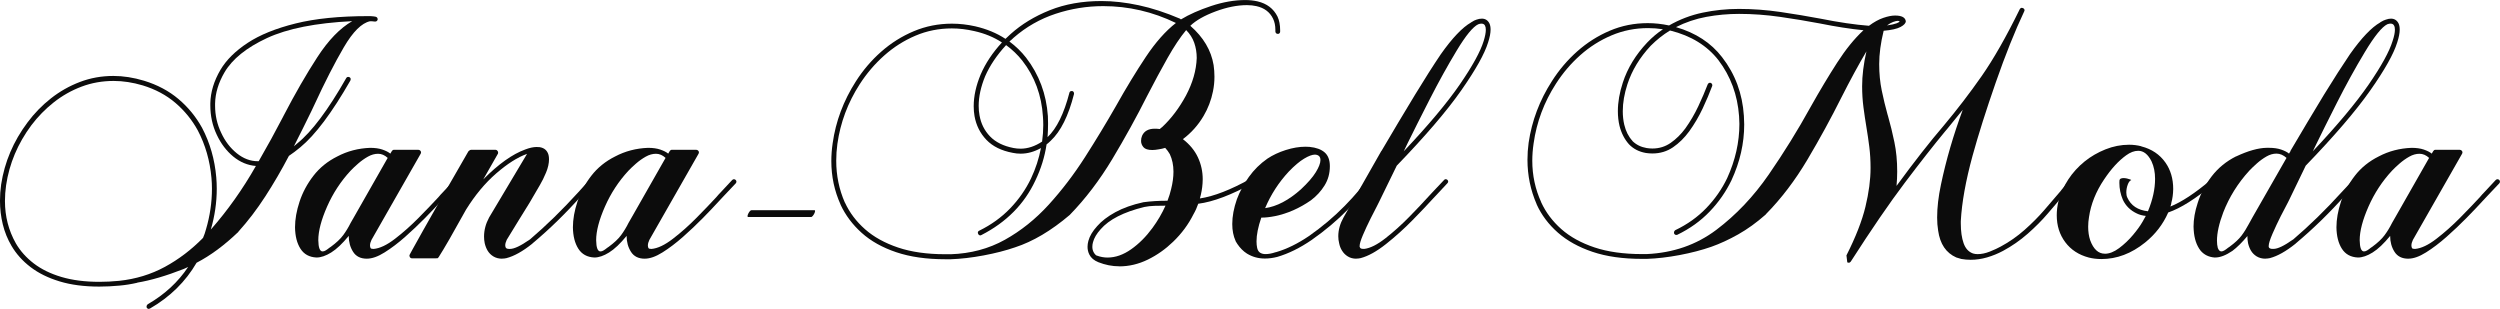
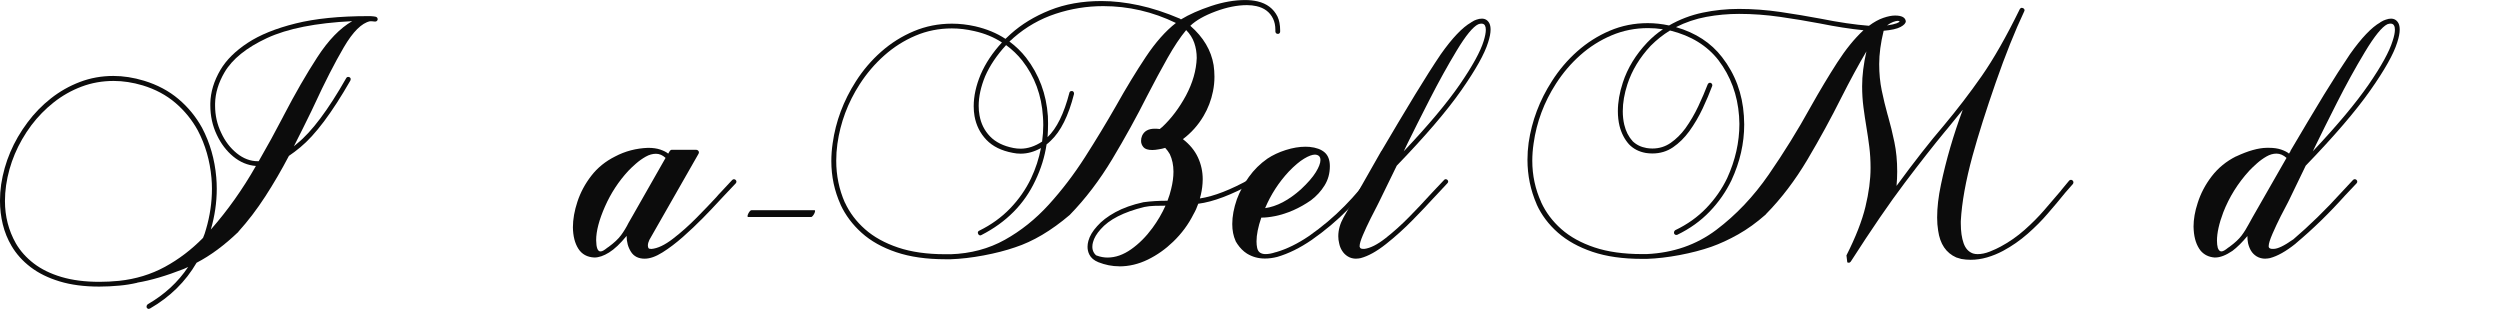
<svg xmlns="http://www.w3.org/2000/svg" id="Capa_2" data-name="Capa 2" viewBox="0 0 1227.52 151.68">
  <defs>
    <style>      .cls-1 {        fill: #0c0c0c;      }    </style>
  </defs>
  <g id="Capa_3" data-name="Capa 3">
    <g>
      <path class="cls-1" d="m73.08,151.68c-.43,0-.78-.22-1.05-.65-.05-.16-.08-.32-.08-.49,0-.43.19-.81.57-1.14,8.27-4.76,14.9-10.87,19.87-18.33l-2.11.97c-8.71,3.41-16.33,5.65-22.87,6.73l-.08.08c-2.81.65-5.68,1.11-8.6,1.38-3.46.32-6.79.49-9.98.49-7.41,0-13.91-.85-19.51-2.56-5.6-1.7-10.34-4.04-14.24-7.02-3.89-2.97-7-6.43-9.33-10.38-1.95-3.3-3.38-6.83-4.3-10.59-.92-3.76-1.38-7.64-1.38-11.64,0-2.6.19-5.24.57-7.95,1.68-11.03,6-21.2,12.98-30.5,3.3-4.43,7.11-8.35,11.44-11.76,4.33-3.41,9.07-6.1,14.24-8.07,5.16-1.97,10.64-2.96,16.43-2.96,4.87,0,9.9.78,15.09,2.35,6.54,2,12.18,5,16.91,9,4.73,4,8.58,8.71,11.56,14.11,3.89,7.41,6.22,15.52,6.98,24.33.16,1.84.24,3.7.24,5.6,0,6.71-.97,13.38-2.92,20.04,8.27-9.41,15.66-19.82,22.14-31.23-4.06-.32-7.76-1.87-11.11-4.62-3.35-2.76-6.06-6.33-8.11-10.71-2.11-4.43-3.16-9.25-3.16-14.44v-.97c.11-5.52,1.78-11.03,5.03-16.55,2.87-4.81,7.3-9.19,13.3-13.14,6-3.95,13.84-7.12,23.52-9.53,9.68-2.41,21.58-3.61,35.69-3.61h.81c.22,0,.51.01.89.04.38.03.77.07,1.18.12.41.05.69.11.85.16.59.22.89.62.89,1.22v.16c-.05.27-.19.5-.41.69-.22.19-.46.28-.73.28h-.32c-.7-.11-1.46-.16-2.27-.16-4.11.87-8.41,5.14-12.9,12.82-4.49,7.68-9.33,17.14-14.52,28.39-.49.97-.95,1.95-1.38,2.92-2.76,5.68-5.62,11.44-8.6,17.28.38-.27.73-.57,1.05-.89.22-.16.41-.32.57-.49,7.14-5.73,15.17-16.44,24.09-32.12.22-.38.54-.57.97-.57.22,0,.43.05.65.16.38.22.57.54.57.97l-.16.65c-9.08,15.85-17.28,26.77-24.58,32.77-1.95,1.62-3.81,3.03-5.6,4.22-3.62,6.92-7.49,13.56-11.6,19.91-4.11,6.35-8.52,12.13-13.22,17.32v.08c-6.87,6.6-13.71,11.65-20.52,15.17-5.41,9.3-13.03,16.79-22.87,22.47l-.57.16Zm-24.17-13.3c3.03,0,6.22-.16,9.57-.49,8.16-.87,15.65-3.15,22.47-6.85,6.81-3.7,13.06-8.45,18.74-14.24.59-1.35,1.08-2.76,1.46-4.22,1.95-6.6,2.92-13.25,2.92-19.95,0-1.73-.08-3.49-.24-5.27-.76-8.49-3-16.28-6.73-23.36-2.81-5.14-6.46-9.62-10.95-13.47-4.49-3.84-9.84-6.7-16.06-8.6-4.92-1.46-9.68-2.19-14.28-2.19-5.57,0-10.83.93-15.78,2.8-4.95,1.87-9.49,4.44-13.63,7.71-4.14,3.27-7.8,7.02-10.99,11.23-6.71,9.03-10.84,18.85-12.41,29.44-.38,2.65-.57,5.25-.57,7.79,0,7.52,1.78,14.44,5.35,20.77,2.16,3.73,5.1,7.02,8.8,9.86,3.7,2.84,8.23,5.06,13.59,6.65,5.35,1.59,11.6,2.39,18.74,2.39Zm78.11-59.21c4.22-7.3,8.16-14.49,11.84-21.58.16-.27.3-.54.41-.81,5.62-10.81,11.14-20.39,16.55-28.71,5.41-8.33,11.11-14.22,17.11-17.68-17.84.87-31.8,3.64-41.85,8.31-10.06,4.68-17.01,10.29-20.85,16.83-2.97,5.08-4.52,10.19-4.62,15.33v1.05c0,4.71,1,9.14,3,13.3,1.89,4.11,4.45,7.46,7.67,10.06,3.22,2.6,6.66,3.89,10.34,3.89h.41Z" />
-       <path class="cls-1" d="m180.15,127.02c-3.08,0-5.34-1.12-6.77-3.37-1.43-2.24-2.15-4.85-2.15-7.83-3.08,3.79-5.95,6.5-8.6,8.15-2.65,1.65-5.06,2.47-7.22,2.47-3.51-.16-6.14-1.59-7.87-4.3-1.73-2.7-2.62-6.22-2.68-10.54,0-3.89.74-8.1,2.23-12.61,1.49-4.51,3.76-8.75,6.81-12.69,3.05-3.95,6.96-7.11,11.72-9.49,4.92-2.6,10.3-4,16.14-4.22,2.32,0,4.33.28,6,.85,1.68.57,2.97,1.23,3.89,1.99l.73-1.22c.27-.43.59-.65.97-.65h12.09c.32,0,.62.12.89.37.27.24.41.55.41.93l-.16.57-24.17,42.34c-.49,1.03-.73,1.92-.73,2.68v.32c.05.49.16.85.32,1.09.16.24.65.37,1.46.37,3.03-.27,6.53-1.93,10.5-4.99,3.97-3.05,7.87-6.52,11.68-10.38,3.81-3.87,7.02-7.21,9.61-10.02.86-1.03,1.62-1.87,2.27-2.51l5.52-5.92c.27-.27.57-.41.89-.41s.61.12.85.36c.24.24.36.53.36.85,0,.27-.11.54-.32.81l-5.6,5.92c-.7.76-1.54,1.65-2.51,2.68-2.22,2.43-4.88,5.23-7.99,8.4-3.11,3.16-6.38,6.26-9.81,9.29-3.43,3.03-6.79,5.57-10.06,7.62-3.27,2.06-6.18,3.08-8.72,3.08Zm-21.74-3.57c.49,0,1.01-.17,1.58-.53.57-.35,1.15-.77,1.74-1.26.27-.16.51-.32.73-.49,2.65-1.95,4.65-3.82,6-5.64,1.35-1.81,2.6-3.85,3.73-6.12.49-.81,1-1.7,1.54-2.68l16.63-29.2c-1.46-1.35-3.03-2.03-4.7-2.03s-3.35.47-5.03,1.42c-1.68.95-3.26,2.07-4.75,3.37-1.49,1.3-2.75,2.49-3.77,3.57-4.76,5.14-8.59,10.98-11.48,17.52-2.89,6.54-4.34,12.06-4.34,16.55.05,3.68.76,5.52,2.11,5.52Z" />
-       <path class="cls-1" d="m246.51,127.02c-1.62,0-3.06-.38-4.3-1.14-1.14-.7-2.06-1.62-2.76-2.76-.65-1.08-1.14-2.32-1.46-3.73-.22-1.08-.32-2.16-.32-3.24,0-3.19.84-6.33,2.51-9.41l18.58-31.15h-.08c-4.54,1.62-9.54,4.8-15.01,9.53-5.46,4.73-10.41,10.67-14.84,17.8-6.33,11.46-10.81,19.25-13.46,23.36-.22.38-.51.57-.89.57l-.32-.08c-.05.05-.11.08-.16.08h-11.68c-.32,0-.61-.11-.85-.32-.24-.22-.37-.46-.37-.73l-.08-.32.16-.49c.38-.7.87-1.59,1.46-2.68,2.71-4.92,6.95-12.46,12.74-22.63,2.49-4.27,5.06-8.73,7.71-13.38,2.22-3.89,4.49-7.84,6.81-11.84.16-.27.32-.43.49-.49.27-.27.57-.41.89-.41h12.09c.32,0,.59.14.81.41.27.27.41.6.41.97,0,.16-.03.32-.08.49l-7.22,12.65c7.46-7.52,14.33-12.41,20.6-14.68,2.11-.81,3.97-1.22,5.6-1.22.54,0,1.05.03,1.54.08,2.27.38,3.7,1.65,4.3,3.81.16.65.24,1.35.24,2.11,0,2.06-.49,4.25-1.46,6.57-.97,2.33-1.97,4.35-3,6.08-3.3,5.84-6.81,11.68-10.54,17.52-1.95,3.19-3.87,6.33-5.76,9.41-.49,1.03-.73,1.95-.73,2.76l.08.57c.05.38.24.68.57.89.32.16.73.24,1.22.24h.49c2.05,0,5.24-1.51,9.57-4.54h.08c8.11-6.92,16.09-14.71,23.93-23.36,1.89-2.16,3.73-4.14,5.52-5.92.27-.27.57-.41.89-.41.27,0,.54.11.81.32.27.27.41.54.41.81,0,.32-.14.62-.41.89-1.68,1.84-3.54,3.81-5.6,5.92-7.73,8.71-15.76,16.55-24.09,23.52l-.24.24c-4.65,3.73-8.87,6.08-12.65,7.06-.7.16-1.41.24-2.11.24Z" />
      <path class="cls-1" d="m316.59,127.02c-3.08,0-5.34-1.12-6.77-3.37-1.43-2.24-2.15-4.85-2.15-7.83-3.08,3.79-5.95,6.5-8.6,8.15-2.65,1.65-5.06,2.47-7.22,2.47-3.51-.16-6.14-1.59-7.87-4.3-1.73-2.7-2.62-6.22-2.68-10.54,0-3.89.74-8.1,2.23-12.61,1.49-4.51,3.76-8.75,6.81-12.69,3.05-3.95,6.96-7.11,11.72-9.49,4.92-2.6,10.3-4,16.14-4.22,2.32,0,4.33.28,6,.85,1.67.57,2.97,1.23,3.89,1.99l.73-1.22c.27-.43.59-.65.97-.65h12.09c.32,0,.62.12.89.37.27.24.41.55.41.93l-.16.57-24.17,42.34c-.49,1.03-.73,1.92-.73,2.68v.32c.05.49.16.85.32,1.09.16.24.65.37,1.46.37,3.03-.27,6.53-1.93,10.5-4.99,3.97-3.05,7.87-6.52,11.68-10.38,3.81-3.87,7.02-7.21,9.61-10.02.86-1.03,1.62-1.87,2.27-2.51l5.52-5.92c.27-.27.57-.41.89-.41s.61.12.85.36c.24.24.37.53.37.85,0,.27-.11.54-.33.81l-5.6,5.92c-.7.76-1.54,1.65-2.51,2.68-2.22,2.43-4.88,5.23-7.99,8.4-3.11,3.16-6.38,6.26-9.81,9.29-3.44,3.03-6.79,5.57-10.06,7.62-3.27,2.06-6.18,3.08-8.72,3.08Zm-21.74-3.57c.49,0,1.01-.17,1.58-.53.57-.35,1.15-.77,1.74-1.26.27-.16.51-.32.73-.49,2.65-1.95,4.65-3.82,6-5.64,1.35-1.81,2.6-3.85,3.73-6.12.49-.81,1-1.7,1.54-2.68l16.63-29.2c-1.46-1.35-3.03-2.03-4.71-2.03s-3.35.47-5.03,1.42c-1.68.95-3.26,2.07-4.75,3.37s-2.75,2.49-3.77,3.57c-4.76,5.14-8.59,10.98-11.48,17.52-2.89,6.54-4.34,12.06-4.34,16.55.05,3.68.76,5.52,2.11,5.52Z" />
      <path class="cls-1" d="m398.34,106.56h-31.01c-.19,0-.29-.14-.29-.43,0-.32.12-.73.36-1.22.24-.49.5-.9.79-1.22.29-.32.54-.48.77-.48h31.01c.16,0,.24.13.24.38,0,.32-.12.73-.36,1.22-.24.5-.51.91-.81,1.24-.3.33-.54.5-.69.5Z" />
      <path class="cls-1" d="m549.56,130.76c-3.46,0-6.89-.68-10.3-2.03-2.11-.87-3.57-2.11-4.38-3.73-.6-1.19-.89-2.46-.89-3.81,0-.92.13-1.89.41-2.92.65-2.38,2.08-4.79,4.3-7.22,2.16-2.49,5.14-4.77,8.92-6.85,3.79-2.08,8.38-3.72,13.79-4.91,3.57-.49,7.46-.73,11.68-.73h.16c.76-1.95,1.35-3.87,1.79-5.76.76-3.03,1.14-5.87,1.14-8.52,0-3.19-.6-6.06-1.79-8.6-.65-1.14-1.41-2.16-2.27-3.08-1.03.32-2.11.57-3.25.73-1.19.22-2.22.32-3.08.32-2.11,0-3.56-.46-4.34-1.38-.78-.92-1.18-1.95-1.18-3.08,0-.86.16-1.7.49-2.51,1.03-2.32,3.11-3.49,6.25-3.49.76,0,1.59.05,2.51.16.21-.27.49-.51.81-.73.11-.05.22-.13.32-.24,4.49-4.22,8.38-9.38,11.68-15.49,3.3-6.22,5.06-12.36,5.27-18.41,0-2.65-.41-5.14-1.22-7.46-.81-2.32-2.14-4.41-3.97-6.25-2.92,3.52-5.96,8.07-9.12,13.67-3.16,5.6-6.5,11.8-10.02,18.62-5.14,10.22-10.83,20.54-17.07,30.95-6.25,10.41-13.21,19.56-20.89,27.46l-.08.08c-9.08,7.73-18.04,13.03-26.85,15.9-4.54,1.57-9.69,2.89-15.45,3.97-5.76,1.08-11.13,1.7-16.1,1.87h-2.6c-9.3,0-17.36-1.15-24.17-3.45-6.81-2.3-12.47-5.46-16.95-9.49-4.49-4.03-7.95-8.64-10.38-13.83v-.08c-3.03-6.7-4.54-13.82-4.54-21.33,0-2.87.21-5.79.65-8.76,1.51-10.76,5.3-20.87,11.36-30.34,3.51-5.52,7.68-10.4,12.49-14.64,4.81-4.24,10.15-7.6,16.02-10.06,5.87-2.46,12.1-3.69,18.7-3.69,3.73,0,7.54.43,11.44,1.3,5.62,1.3,10.57,3.35,14.84,6.16l2.51-2.35c5.35-4.81,11.77-8.72,19.26-11.72,7.49-3,15.94-4.5,25.35-4.5,5.79,0,11.9.69,18.33,2.07,6.43,1.38,13.19,3.58,20.28,6.61l.24.24c.05,0,.13.03.24.08,4-2.43,8.94-4.62,14.8-6.57,5.87-1.95,11.45-2.92,16.75-2.92,2.11,0,4.11.22,6,.65,4.59,1.08,7.87,3.57,9.81,7.46.86,1.84,1.3,4.08,1.3,6.73v.65c0,.32-.11.6-.32.81-.22.22-.46.32-.73.32h-.08c-.38,0-.68-.12-.89-.37-.22-.24-.32-.53-.32-.85v-.73c0-2.11-.38-3.95-1.14-5.52-1.57-3.24-4.3-5.3-8.19-6.16-1.41-.32-2.95-.49-4.62-.49-4.76,0-9.9,1.03-15.41,3.08-5.52,2.06-9.65,4.41-12.41,7.06,6.43,5.62,10.25,12.06,11.44,19.31.27,1.89.41,3.79.41,5.68,0,2.43-.24,4.84-.73,7.22-.87,4.33-2.41,8.35-4.62,12.09-2.65,4.49-6.03,8.27-10.14,11.36,3.35,2.6,5.81,5.58,7.38,8.96,1.57,3.38,2.35,6.96,2.35,10.75l-.08,2.03c-.16,2.43-.6,4.89-1.3,7.38,6.87-1.03,15.2-4.27,24.98-9.73l.57-.16c.43,0,.78.22,1.05.65l.16.65c0,.38-.19.7-.57.97-10.71,5.9-19.71,9.3-27.01,10.22-.6,1.78-1.38,3.52-2.35,5.19-2.49,4.98-5.81,9.46-9.98,13.47-3.73,3.62-7.87,6.54-12.41,8.76-4.54,2.22-9.22,3.33-14.03,3.33Zm-82.82-5.92c9.84-.32,18.72-2.69,26.65-7.1,7.92-4.41,15.11-10.17,21.58-17.28,6.46-7.11,12.38-14.87,17.76-23.28,5.38-8.41,10.45-16.78,15.21-25.1,4.97-8.87,9.86-16.9,14.64-24.09,4.79-7.19,9.72-12.76,14.8-16.71-11.41-5.52-23.31-8.27-35.69-8.27-8,0-15.8,1.26-23.4,3.77-7.6,2.51-14.45,6.42-20.56,11.72-.65.65-1.35,1.27-2.11,1.87,3.14,2.33,5.87,4.98,8.19,7.95,6.38,8.27,9.95,17.85,10.71,28.71l.08,3.65c0,2.16-.08,4.38-.24,6.65,4.49-4.27,8.06-11.52,10.71-21.74.05-.27.17-.49.37-.65.19-.16.42-.24.69-.24h.32c.27.05.49.19.65.41.16.22.24.46.24.73v.32c-2.71,10.71-6.52,18.36-11.44,22.96-.65.65-1.33,1.24-2.03,1.78-.92,6.11-2.76,12.03-5.52,17.76-5.41,11.57-14.25,20.5-26.52,26.77l-.49.16c-.22,0-.42-.07-.61-.2-.19-.13-.34-.31-.45-.53l-.16-.57c0-.49.24-.84.73-1.05,5.84-2.87,10.88-6.5,15.13-10.91,4.24-4.41,7.67-9.31,10.26-14.72,2.27-4.81,3.89-9.79,4.87-14.92-3.3,1.84-6.62,2.76-9.98,2.76-1.3,0-2.6-.13-3.89-.41-5.52-1.03-9.81-3.15-12.9-6.37-3.08-3.22-5.03-7.1-5.84-11.64-.27-1.57-.41-3.19-.41-4.87,0-4.92,1.14-10.11,3.41-15.57,2.38-5.52,5.87-10.76,10.46-15.74-3.95-2.6-8.49-4.46-13.63-5.6-3.73-.86-7.38-1.3-10.95-1.3-6.33,0-12.29,1.19-17.89,3.57-5.6,2.38-10.71,5.62-15.33,9.73-4.62,4.11-8.64,8.81-12.05,14.11-5.84,9.08-9.49,18.85-10.95,29.28-.38,2.76-.57,5.52-.57,8.27,0,7.25,1.41,14.09,4.22,20.52l.08.08c2.27,4.92,5.56,9.27,9.86,13.06,4.3,3.79,9.69,6.77,16.18,8.96s14.2,3.29,23.12,3.29h2.68Zm34.31-51.83c3.57,0,7.11-1.16,10.63-3.49.38-2.76.57-5.46.57-8.11,0-1.41-.05-2.78-.16-4.14-.65-10.49-4.03-19.66-10.14-27.5-2.27-2.87-4.92-5.41-7.95-7.62-4.54,4.92-7.98,10.03-10.3,15.33-2.11,5.14-3.16,9.98-3.16,14.52,0,1.62.13,3.16.41,4.62.7,4.06,2.42,7.5,5.15,10.34,2.73,2.84,6.58,4.75,11.56,5.72,1.14.22,2.27.32,3.41.32Zm42.75,53.45c3.89,0,7.76-1.35,11.6-4.06,3.84-2.7,7.33-6.19,10.46-10.46,2.54-3.46,4.68-7.11,6.41-10.95-1.84,0-3.64.03-5.39.08-1.76.05-3.45.24-5.07.57-10.11,2.49-17.25,6.14-21.41,10.95-1.95,2.16-3.19,4.27-3.73,6.33-.22.76-.32,1.51-.32,2.27,0,.97.21,1.87.65,2.68.27.54.68,1.05,1.22,1.54h.16c.05,0,.11.03.16.08,1.73.65,3.49.97,5.27.97Z" />
      <path class="cls-1" d="m621.02,126.94c-3.19,0-6.11-.81-8.76-2.43-1.78-1.14-3.35-2.7-4.7-4.7-.32-.43-.59-.86-.81-1.3,0-.11-.03-.19-.08-.24-1.08-2.38-1.62-5.14-1.62-8.27,0-3.78.76-7.84,2.27-12.17,1.41-3.78,3.37-7.43,5.88-10.95,2.51-3.51,5.56-6.52,9.12-9,2.6-1.73,5.6-3.14,9-4.22,3.41-1.08,6.62-1.62,9.65-1.62.7,0,1.38.03,2.03.08,3.24.32,5.72,1.23,7.42,2.72,1.7,1.49,2.55,3.75,2.55,6.77,0,3.52-.87,6.67-2.6,9.45-1.73,2.79-3.95,5.21-6.65,7.26-5.68,3.95-11.57,6.54-17.68,7.79-2.43.49-4.6.73-6.49.73h-.24c-1.57,4.54-2.35,8.44-2.35,11.68,0,1.19.11,2.27.32,3.24.27,1.14.77,1.92,1.5,2.35.73.43,1.58.65,2.55.65,1.51,0,3.14-.3,4.87-.89.11,0,.24-.03.41-.08,5.19-1.51,10.54-4.14,16.06-7.87,6.49-4.54,12.36-9.49,17.6-14.84s9.06-9.92,11.44-13.71c.27-.38.62-.57,1.05-.57.16,0,.35.05.57.16.38.32.57.68.57,1.05,0,.22-.05.43-.16.65-2.49,3.89-6.42,8.59-11.8,14.07-5.38,5.49-11.37,10.53-17.97,15.13-5.68,3.89-11.27,6.65-16.79,8.27-2.11.54-4.17.81-6.17.81Zm.16-24.74c5.73-.81,11.6-3.89,17.6-9.25,3.35-3.14,5.79-5.93,7.3-8.4,1.51-2.46,2.27-4.45,2.27-5.96,0-1.68-.89-2.57-2.68-2.68-1.35,0-3.14.66-5.35,1.99-2.22,1.33-4.73,3.45-7.54,6.37-4.92,5.3-8.79,11.27-11.6,17.93Z" />
      <path class="cls-1" d="m665.96,127.02c-1.62,0-3.03-.38-4.22-1.14-1.13-.7-2.05-1.62-2.76-2.76-.7-1.08-1.19-2.32-1.46-3.73-.27-1.08-.41-2.22-.41-3.41,0-3.08.87-6.17,2.6-9.25l18.49-32.53.16-.16c5.62-9.57,11.11-18.76,16.47-27.58,4.71-7.73,8.92-14.36,12.65-19.87,5.62-7.95,10.57-13.14,14.84-15.57.05-.05.09-.09.12-.12.03-.03.07-.04.12-.04.86-.59,1.68-1,2.43-1.22.92-.32,1.78-.49,2.6-.49,1.68,0,2.92.78,3.73,2.35.38.81.57,1.81.57,3,0,1.73-.41,3.84-1.22,6.33-1.73,5.62-6.14,13.49-13.22,23.6-7.08,10.11-17.63,22.42-31.63,36.91-2.27,4.6-4.46,9.08-6.57,13.46-.6,1.19-1.16,2.35-1.7,3.49l-1.13,2.27c-.97,1.84-2.15,4.14-3.53,6.9s-2.61,5.41-3.69,7.95c-1.08,2.54-1.62,4.35-1.62,5.43v.24c.11.43.3.73.57.89.27.16.68.24,1.22.24h.57c2.92-.38,6.37-2.12,10.34-5.23,3.97-3.11,7.87-6.61,11.68-10.5,3.81-3.89,6.93-7.19,9.37-9.9.86-.92,1.57-1.68,2.11-2.27l5.6-5.92c.22-.27.49-.41.81-.41.27,0,.54.11.81.32.27.27.41.54.41.81,0,.32-.13.62-.41.89-1.03,1.14-2.14,2.33-3.33,3.57-.7.76-1.43,1.54-2.19,2.35-.43.43-.92.95-1.46,1.54-2.54,2.81-5.89,6.34-10.06,10.59-4.16,4.25-8.53,8.18-13.1,11.8-4.57,3.62-8.72,5.92-12.45,6.9-.7.16-1.41.24-2.11.24Zm23.28-52.72c12.17-12.87,21.36-23.83,27.58-32.89,6.22-9.06,10.11-16.15,11.68-21.29.7-2.27,1.05-4.11,1.05-5.52,0-.86-.14-1.54-.41-2.03-.32-.65-.92-.97-1.78-.97-.43,0-.95.11-1.54.32-2.6,1.24-6.11,5.53-10.54,12.86-4.43,7.33-8.88,15.36-13.34,24.09-4.46,8.73-8.02,15.8-10.67,21.21-.87,1.84-1.54,3.24-2.03,4.22Z" />
      <path class="cls-1" d="m907.68,128.97c-.22,0-.43-.05-.65-.16l-.41-3.41c4.54-8.98,7.65-16.94,9.33-23.89,1.68-6.95,2.51-13.29,2.51-19.02,0-3.62-.2-7.07-.61-10.34-.41-3.27-.88-6.5-1.42-9.69-.54-3.24-1.03-6.52-1.46-9.81-.43-3.3-.65-6.73-.65-10.3,0-5.24.7-10.95,2.11-17.12-3.84,6.49-7.95,14.06-12.33,22.71-5.03,10.06-10.57,20.2-16.63,30.42-6.06,10.22-12.87,19.17-20.44,26.85v.08c-4.54,4-9.07,7.27-13.59,9.81-4.52,2.54-8.91,4.57-13.18,6.08-4.65,1.62-9.84,2.97-15.57,4.06-5.73,1.08-11.09,1.7-16.06,1.87h-2.35c-9.41,0-17.52-1.15-24.33-3.45-6.81-2.3-12.49-5.45-17.03-9.45-4.54-4-8-8.6-10.38-13.79v-.08c-3.03-6.92-4.54-14.22-4.54-21.9,0-2.76.19-5.54.57-8.35,1.57-10.76,5.38-20.85,11.44-30.26,3.51-5.52,7.67-10.4,12.45-14.64,4.79-4.24,10.1-7.61,15.94-10.1,5.84-2.49,12.06-3.73,18.66-3.73,3.41,0,6.89.38,10.46,1.14,5.19-2.97,10.69-5.07,16.51-6.29,5.81-1.22,11.75-1.83,17.8-1.83,6.76,0,13.55.5,20.36,1.5,6.81,1,13.38,2.1,19.71,3.29,8.92,1.78,16.84,2.95,23.77,3.49,2.49-1.84,4.84-3.14,7.06-3.89,2.22-.76,4.14-1.14,5.76-1.14,3.24,0,5,.92,5.27,2.76,0,.97-.85,1.92-2.56,2.84-1.7.92-4.47,1.54-8.31,1.87-1.46,5.95-2.19,11.41-2.19,16.39,0,4.6.42,8.92,1.26,12.98.84,4.06,1.8,8.03,2.88,11.92l.16.49c1.19,4.16,2.24,8.46,3.16,12.9.92,4.43,1.38,9.25,1.38,14.44,0,2.27-.11,4.62-.33,7.06,8.76-11.95,16.44-21.77,23.04-29.44,6.7-8,12.96-16.17,18.78-24.5,5.81-8.33,12.05-19.28,18.7-32.85.27-.43.62-.65,1.05-.65l.57.16c.22.11.39.26.53.45.13.19.2.39.2.61l-.16.49c-4.6,9.73-9.26,21.39-13.99,34.96-4.73,13.57-8.53,25.58-11.4,36.01-3.35,12.28-5.27,22.96-5.76,32.04v1.14c0,3.89.46,7.14,1.38,9.73.92,2.6,2.46,4.27,4.62,5.03.7.22,1.46.32,2.27.32,1.89,0,3.89-.42,6-1.26,2.11-.84,3.89-1.66,5.35-2.47,4.22-2.27,8.12-5,11.72-8.19,3.6-3.19,6.77-6.38,9.53-9.57,3.03-3.46,5.81-6.7,8.35-9.73,0-.05.03-.11.08-.16.22-.32.46-.62.73-.89,1.08-1.35,2.13-2.62,3.16-3.81.27-.27.57-.41.89-.41.27,0,.54.11.81.32.27.27.41.57.41.89,0,.27-.08.54-.24.81-1.03,1.14-2.22,2.49-3.57,4.06-.11.16-.24.32-.41.49-2.43,3.03-5.25,6.38-8.44,10.06-2.81,3.3-6.08,6.58-9.81,9.86-3.73,3.27-7.76,6.07-12.09,8.4-2.54,1.35-5.15,2.42-7.83,3.2s-5.37,1.18-8.07,1.18c-1.57,0-3.11-.14-4.62-.41l-2.43-.73c-5.03-2.22-8-6.62-8.92-13.22-.33-2-.49-4.14-.49-6.41,0-4.87.62-10.25,1.87-16.14,2.54-12.11,6.11-24.36,10.71-36.75l-7.71,9.49-.97,1.14c-5.68,6.87-12.28,15.28-19.79,25.23-7.52,9.95-16.36,22.85-26.52,38.69-.27.38-.62.57-1.05.57Zm-99.12-4.22c13.03-.59,24.42-4.56,34.15-11.88,9.73-7.33,18.33-16.4,25.79-27.21,7.46-10.81,14.25-21.77,20.36-32.85.11-.16.21-.35.32-.57,4.38-7.79,8.67-14.94,12.86-21.45,4.19-6.52,8.5-11.83,12.94-15.94-6.49-.65-13.63-1.76-21.41-3.33-6.27-1.19-12.79-2.27-19.55-3.24-6.76-.97-13.47-1.46-20.12-1.46-5.46,0-10.82.49-16.06,1.46-5.25.97-10.22,2.65-14.92,5.03,9.68,2.81,17.22,7.73,22.63,14.76,6.43,8.27,10,17.87,10.71,28.8l.16,4.22c0,9.3-2.08,18.44-6.25,27.42-2.71,5.62-6.27,10.75-10.71,15.37-4.43,4.62-9.73,8.42-15.9,11.4l-.49.08c-.43,0-.78-.22-1.05-.65l-.08-.49c0-.49.22-.89.65-1.22,5.89-2.81,10.96-6.42,15.21-10.83,4.24-4.41,7.67-9.31,10.26-14.72,4-8.76,6-17.63,6-26.61l-.16-3.81c-.76-10.44-4.14-19.6-10.14-27.5-5.57-7.14-13.44-11.98-23.6-14.52h-.24c-3.3,2-6.44,4.49-9.41,7.46-5.41,5.79-9.22,12.09-11.44,18.9-1.51,4.65-2.27,9.06-2.27,13.22,0,2.38.24,4.6.73,6.65.76,3.19,2.08,5.81,3.97,7.87v.08c1.84,1.84,4.16,3,6.98,3.49.97.16,1.92.24,2.84.24,3.35,0,6.37-.93,9.04-2.8s5.07-4.23,7.18-7.1c2.43-3.41,4.55-7.04,6.37-10.91,1.81-3.87,3.34-7.42,4.58-10.67.27-.54.65-.81,1.14-.81l.41.08c.22.11.39.27.53.49.13.22.2.43.2.65l-.08.41c-1.25,3.35-2.8,7.02-4.66,10.99-1.87,3.97-4.07,7.72-6.61,11.23-2.33,3.19-4.98,5.8-7.95,7.83-2.97,2.03-6.35,3.04-10.14,3.04-1.03,0-2.08-.08-3.16-.24-3.41-.59-6.19-2.03-8.35-4.3-2.16-2.43-3.71-5.43-4.62-9-.54-2.27-.81-4.68-.81-7.22,0-4.43.81-9.11,2.43-14.03,2.32-7.14,6.33-13.71,12-19.71,2.43-2.54,5-4.7,7.71-6.49-2.49-.38-4.92-.57-7.3-.57-6.33,0-12.3,1.19-17.93,3.57-5.62,2.38-10.74,5.61-15.33,9.69-4.6,4.08-8.6,8.77-12,14.07-5.84,9.08-9.49,18.85-10.95,29.28-.43,2.87-.65,5.71-.65,8.52,0,7.19,1.46,13.98,4.38,20.36v.08c2.27,4.92,5.56,9.29,9.85,13.1,4.3,3.81,9.72,6.81,16.26,9s14.33,3.29,23.36,3.29h2.35Zm117.94-112.26c2.22-.32,3.8-.68,4.75-1.05.95-.38,1.42-.68,1.42-.89,0-.16-.27-.27-.81-.32-.54,0-1.3.18-2.27.53-.97.35-2,.93-3.08,1.74Z" />
-       <path class="cls-1" d="m1031.79,127.19c-2.16,0-4.22-.24-6.17-.73-4.92-1.3-8.77-3.81-11.56-7.54-2.79-3.73-4.18-8.14-4.18-13.22,0-2.22.27-4.49.81-6.81,2.22-7.89,6.52-14.44,12.9-19.63,3.03-2.43,6.44-4.41,10.22-5.92,3.78-1.51,7.65-2.27,11.6-2.27,2,0,3.97.24,5.92.73,0,.05.03.08.08.08,5.08,1.3,9.03,3.95,11.84,7.95,2.54,3.62,3.81,7.95,3.81,12.98-.05,2.54-.35,4.76-.89,6.65-.05.65-.22,1.3-.49,1.95,5.52-2.22,12.09-6.54,19.71-12.98.21-.16.46-.24.73-.24.38,0,.68.14.89.41.22.27.32.54.32.81,0,.32-.16.62-.49.89-8.76,7.3-16.17,11.98-22.23,14.03-2.54,5.79-6.33,10.71-11.36,14.76-6.71,5.41-13.87,8.11-21.5,8.11Zm1.7-2.6c2.22,0,4.55-.92,7.02-2.76,2.46-1.84,4.72-3.97,6.77-6.41,2.05-2.43,3.65-4.65,4.79-6.65.49-.97,1-1.89,1.54-2.76-1.62-.16-3.06-.54-4.3-1.14-3.25-1.51-5.57-3.78-6.98-6.81-1.13-2.65-1.7-5.41-1.7-8.27,0-.38.01-.77.04-1.18.03-.41.23-.7.61-.89.38-.19.84-.28,1.38-.28s1.11.07,1.7.2c.59.14,1.09.28,1.5.45.41.16.61.27.61.32-.7.27-1.29,1.03-1.74,2.27-.46,1.24-.69,2.51-.69,3.81,0,.97.16,1.81.49,2.51,1.78,3.95,5.16,6.19,10.14,6.73,2.32-5.62,3.49-10.92,3.49-15.9,0-3.24-.57-6.08-1.7-8.52-1.73-3.51-3.92-5.27-6.57-5.27-1.95,0-3.95.76-6,2.27-3.73,2.7-7.33,6.65-10.79,11.84-4,5.95-6.46,12.09-7.38,18.41-.27,1.62-.41,3.22-.41,4.79,0,2.38.32,4.57.97,6.57,1.62,4.44,4.03,6.65,7.22,6.65Z" />
      <path class="cls-1" d="m1112.41,127.02c-1.68,0-3.14-.38-4.38-1.14-1.14-.7-2.06-1.62-2.76-2.76-.65-1.08-1.13-2.32-1.46-3.73-.22-1.14-.32-2.3-.32-3.49-2.6,3.14-5.06,5.57-7.38,7.3-3.19,2.16-6,3.24-8.44,3.24h-.32c-2.81-.22-5.08-1.32-6.81-3.33-2-2.54-3.14-5.92-3.41-10.14l-.08-1.7c0-3.62.68-7.49,2.03-11.6,1.46-4.65,3.76-9.02,6.89-13.1,3.14-4.08,7.11-7.34,11.92-9.77h.08c5.89-2.76,10.9-4.16,15.01-4.22h1.14c2.27,0,4.24.28,5.92.85,1.67.57,2.97,1.23,3.89,1.99l.73-1.22v-.16c5.62-9.57,11.11-18.76,16.47-27.58,4.76-7.73,9-14.36,12.74-19.87,5.62-7.95,10.57-13.14,14.84-15.57l.16-.16c.97-.59,1.84-1,2.6-1.22.92-.32,1.76-.49,2.51-.49,1.68,0,2.92.78,3.73,2.35.38.81.57,1.81.57,3,0,1.73-.41,3.84-1.22,6.33-1.73,5.62-6.15,13.49-13.26,23.6-7.11,10.11-17.67,22.42-31.67,36.91l-8.19,16.95c-.11.27-.3.65-.57,1.14-.87,1.57-2.03,3.8-3.49,6.69-1.46,2.89-2.81,5.77-4.06,8.64-1.24,2.87-1.87,4.87-1.87,6v.32c.05.43.27.73.65.89.27.16.65.24,1.14.24h.57c2.05,0,5.22-1.51,9.49-4.54h.08c8.11-6.92,16.09-14.71,23.93-23.36l5.52-5.92c.27-.27.57-.41.89-.41.27,0,.54.11.81.32.27.27.41.57.41.89,0,.27-.11.54-.33.81l-5.6,5.92c-7.79,8.71-15.84,16.55-24.17,23.52l-.24.24c-4.65,3.73-8.84,6.08-12.57,7.06-.76.16-1.46.24-2.11.24Zm-21.74-3.57c.49,0,1.01-.17,1.58-.53.57-.35,1.15-.77,1.74-1.26.27-.16.51-.32.73-.49,2.65-1.95,4.62-3.78,5.92-5.52,1.3-1.73,2.51-3.68,3.65-5.84.49-.97,1.05-2,1.7-3.08l16.71-29.2c-1.57-1.41-3.22-2.11-4.95-2.11-1.62,0-3.26.47-4.91,1.42-1.65.95-3.2,2.07-4.66,3.37s-2.73,2.51-3.81,3.65c-5.57,6.11-9.82,12.93-12.74,20.44-2.06,5.46-3.08,10.09-3.08,13.87,0,1.35.13,2.54.41,3.57.43,1.14,1,1.7,1.7,1.7Zm44.94-49.16c12.11-12.87,21.28-23.83,27.5-32.89,6.22-9.06,10.11-16.15,11.68-21.29.76-2.27,1.13-4.11,1.13-5.52,0-.86-.13-1.54-.41-2.03-.32-.65-.92-.97-1.78-.97-.43,0-.95.11-1.54.32-2.65,1.3-6.31,5.83-10.99,13.59-4.68,7.76-9.29,16.13-13.83,25.1-4.54,8.98-8.03,15.98-10.46,21.01-.54,1.08-.97,1.97-1.3,2.68Z" />
-       <path class="cls-1" d="m1182.5,127.02c-3.08,0-5.34-1.12-6.77-3.37-1.43-2.24-2.15-4.85-2.15-7.83-3.08,3.79-5.95,6.5-8.6,8.15-2.65,1.65-5.06,2.47-7.22,2.47-3.51-.16-6.14-1.59-7.87-4.3-1.73-2.7-2.62-6.22-2.68-10.54,0-3.89.74-8.1,2.23-12.61,1.49-4.51,3.76-8.75,6.81-12.69,3.05-3.95,6.96-7.11,11.72-9.49,4.92-2.6,10.3-4,16.14-4.22,2.32,0,4.33.28,6,.85,1.67.57,2.97,1.23,3.89,1.99l.73-1.22c.27-.43.59-.65.97-.65h12.09c.32,0,.62.12.89.37.27.24.41.55.41.93l-.16.57-24.17,42.34c-.49,1.03-.73,1.92-.73,2.68v.32c.05.49.16.85.32,1.09.16.24.65.37,1.46.37,3.03-.27,6.53-1.93,10.5-4.99,3.97-3.05,7.87-6.52,11.68-10.38,3.81-3.87,7.02-7.21,9.61-10.02.86-1.03,1.62-1.87,2.27-2.51l5.52-5.92c.27-.27.57-.41.89-.41s.61.12.85.36c.24.24.37.53.37.85,0,.27-.11.54-.33.81l-5.6,5.92c-.7.76-1.54,1.65-2.51,2.68-2.22,2.43-4.88,5.23-7.99,8.4-3.11,3.16-6.38,6.26-9.81,9.29-3.44,3.03-6.79,5.57-10.06,7.62-3.27,2.06-6.18,3.08-8.72,3.08Zm-21.74-3.57c.49,0,1.01-.17,1.58-.53.57-.35,1.15-.77,1.74-1.26.27-.16.51-.32.73-.49,2.65-1.95,4.65-3.82,6-5.64,1.35-1.81,2.6-3.85,3.73-6.12.49-.81,1-1.7,1.54-2.68l16.63-29.2c-1.46-1.35-3.03-2.03-4.71-2.03s-3.35.47-5.03,1.42c-1.68.95-3.26,2.07-4.75,3.37s-2.75,2.49-3.77,3.57c-4.76,5.14-8.59,10.98-11.48,17.52-2.89,6.54-4.34,12.06-4.34,16.55.05,3.68.76,5.52,2.11,5.52Z" />
    </g>
  </g>
</svg>